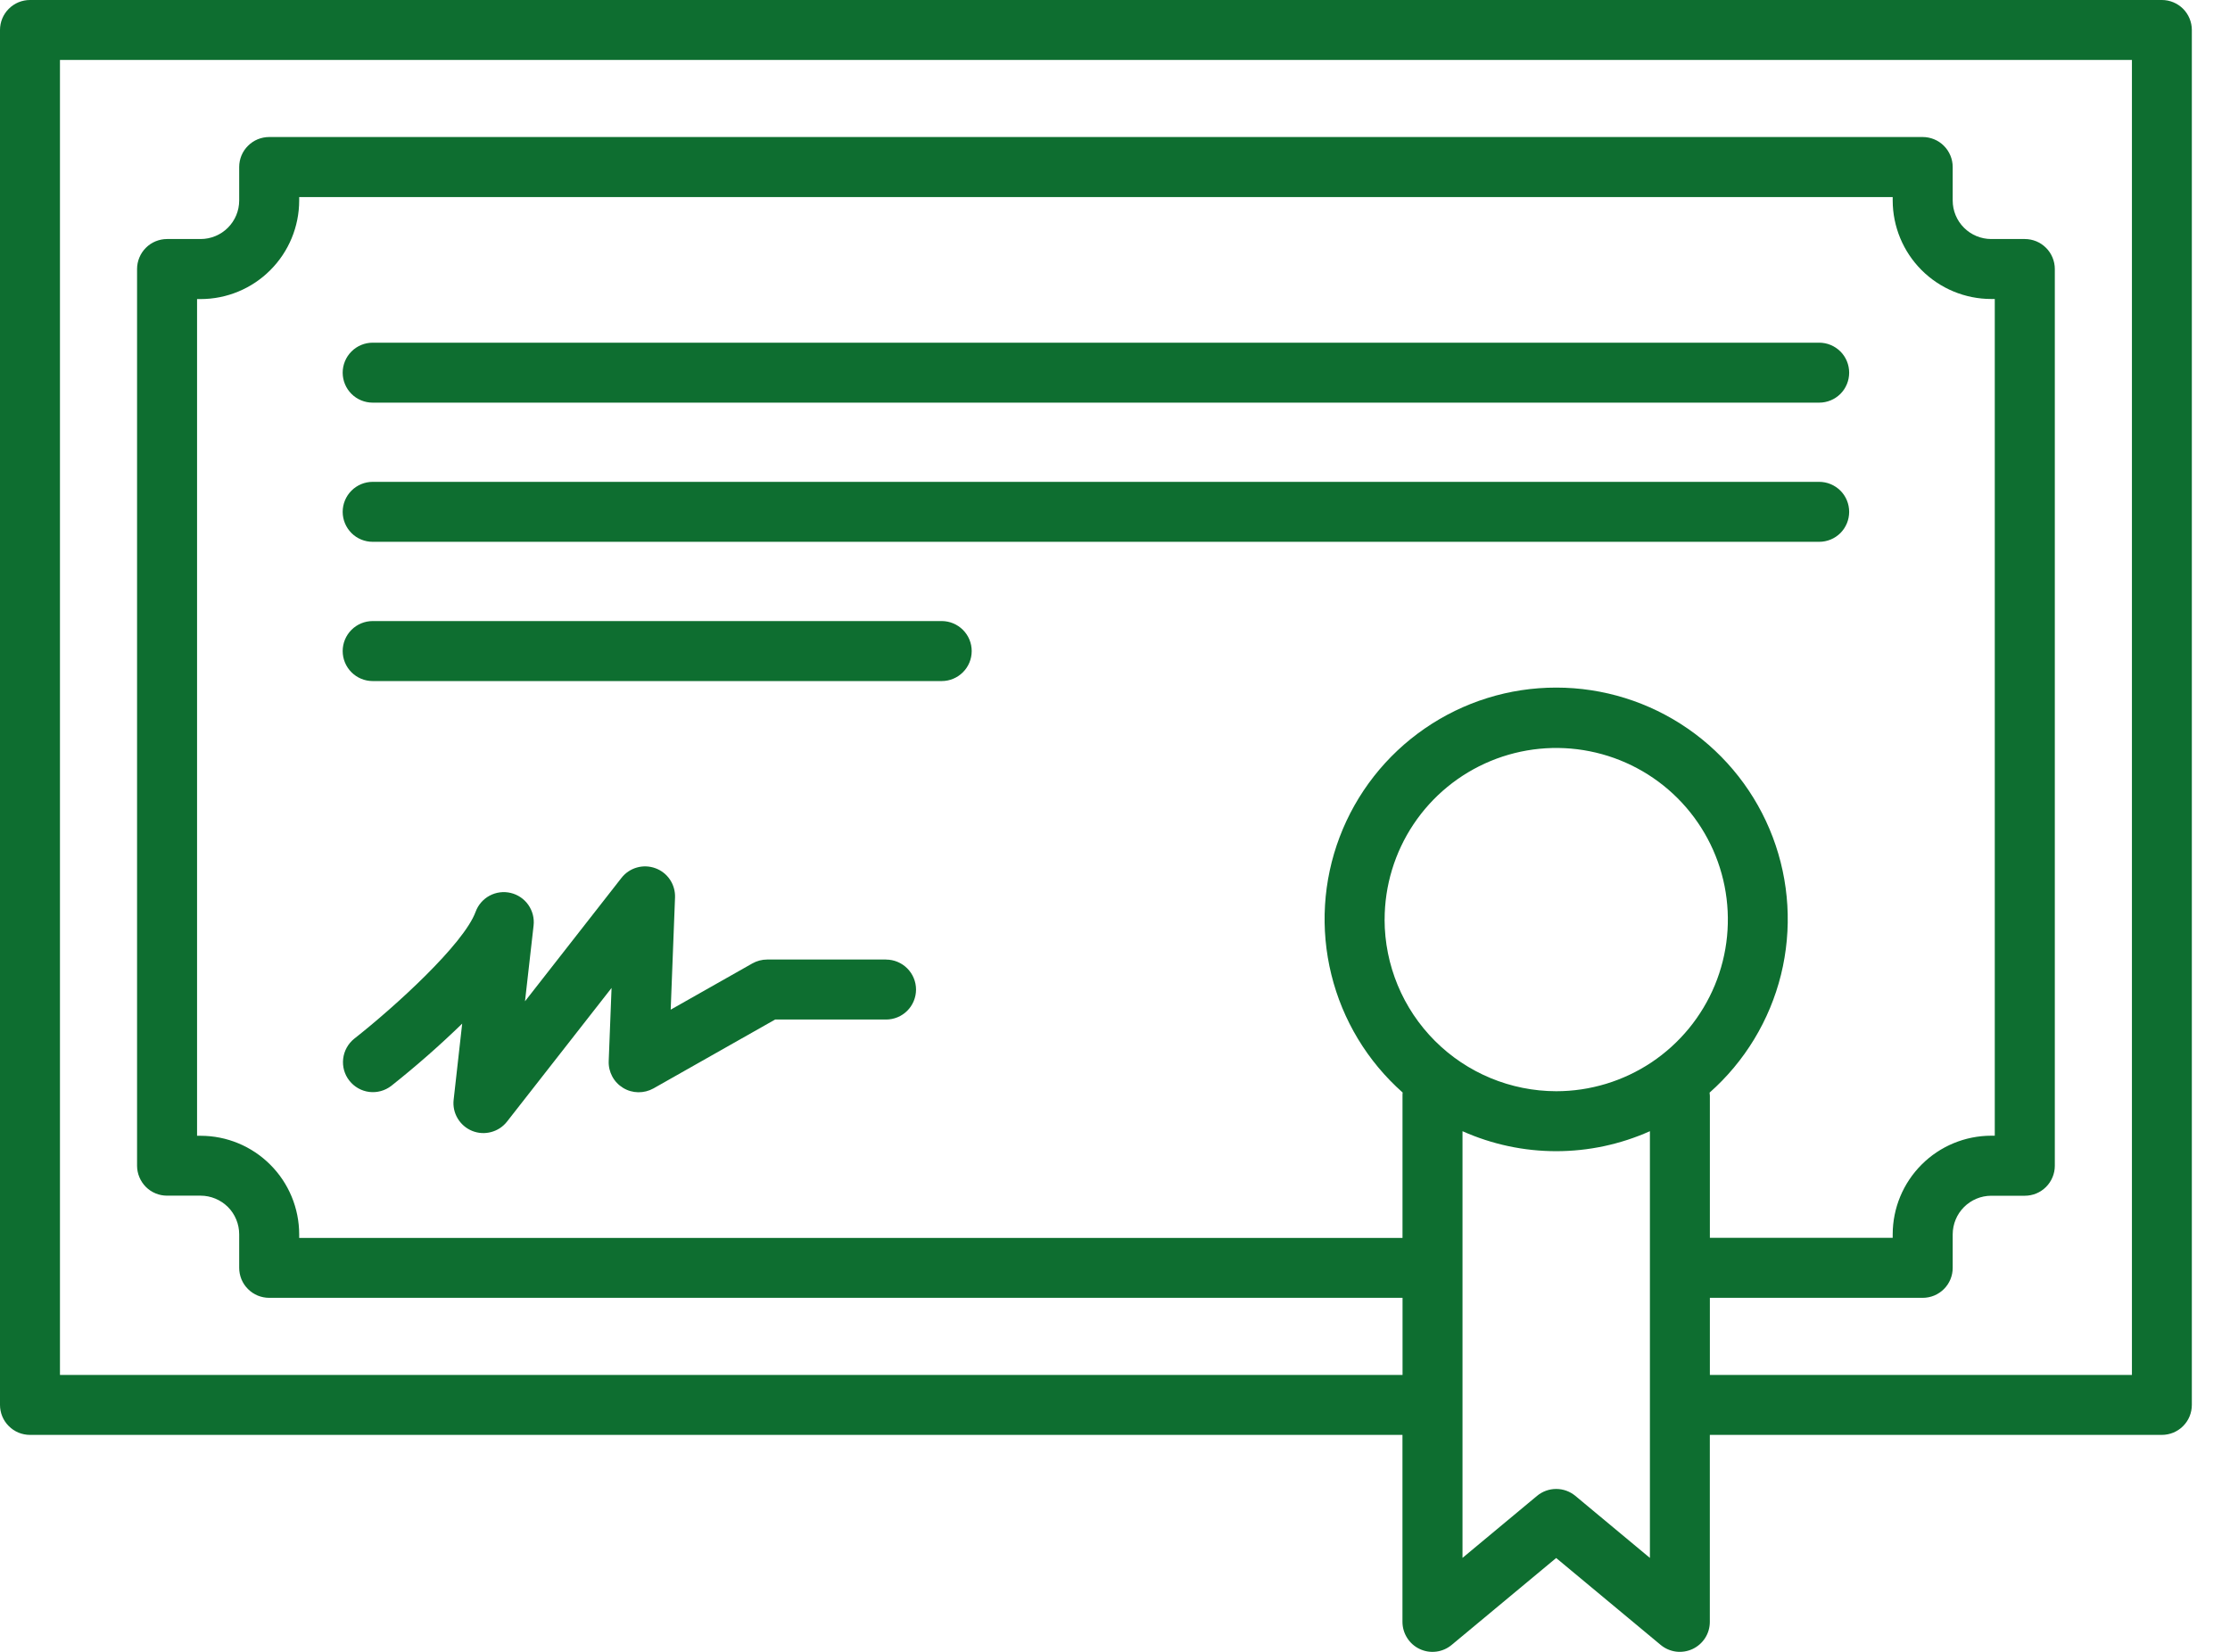
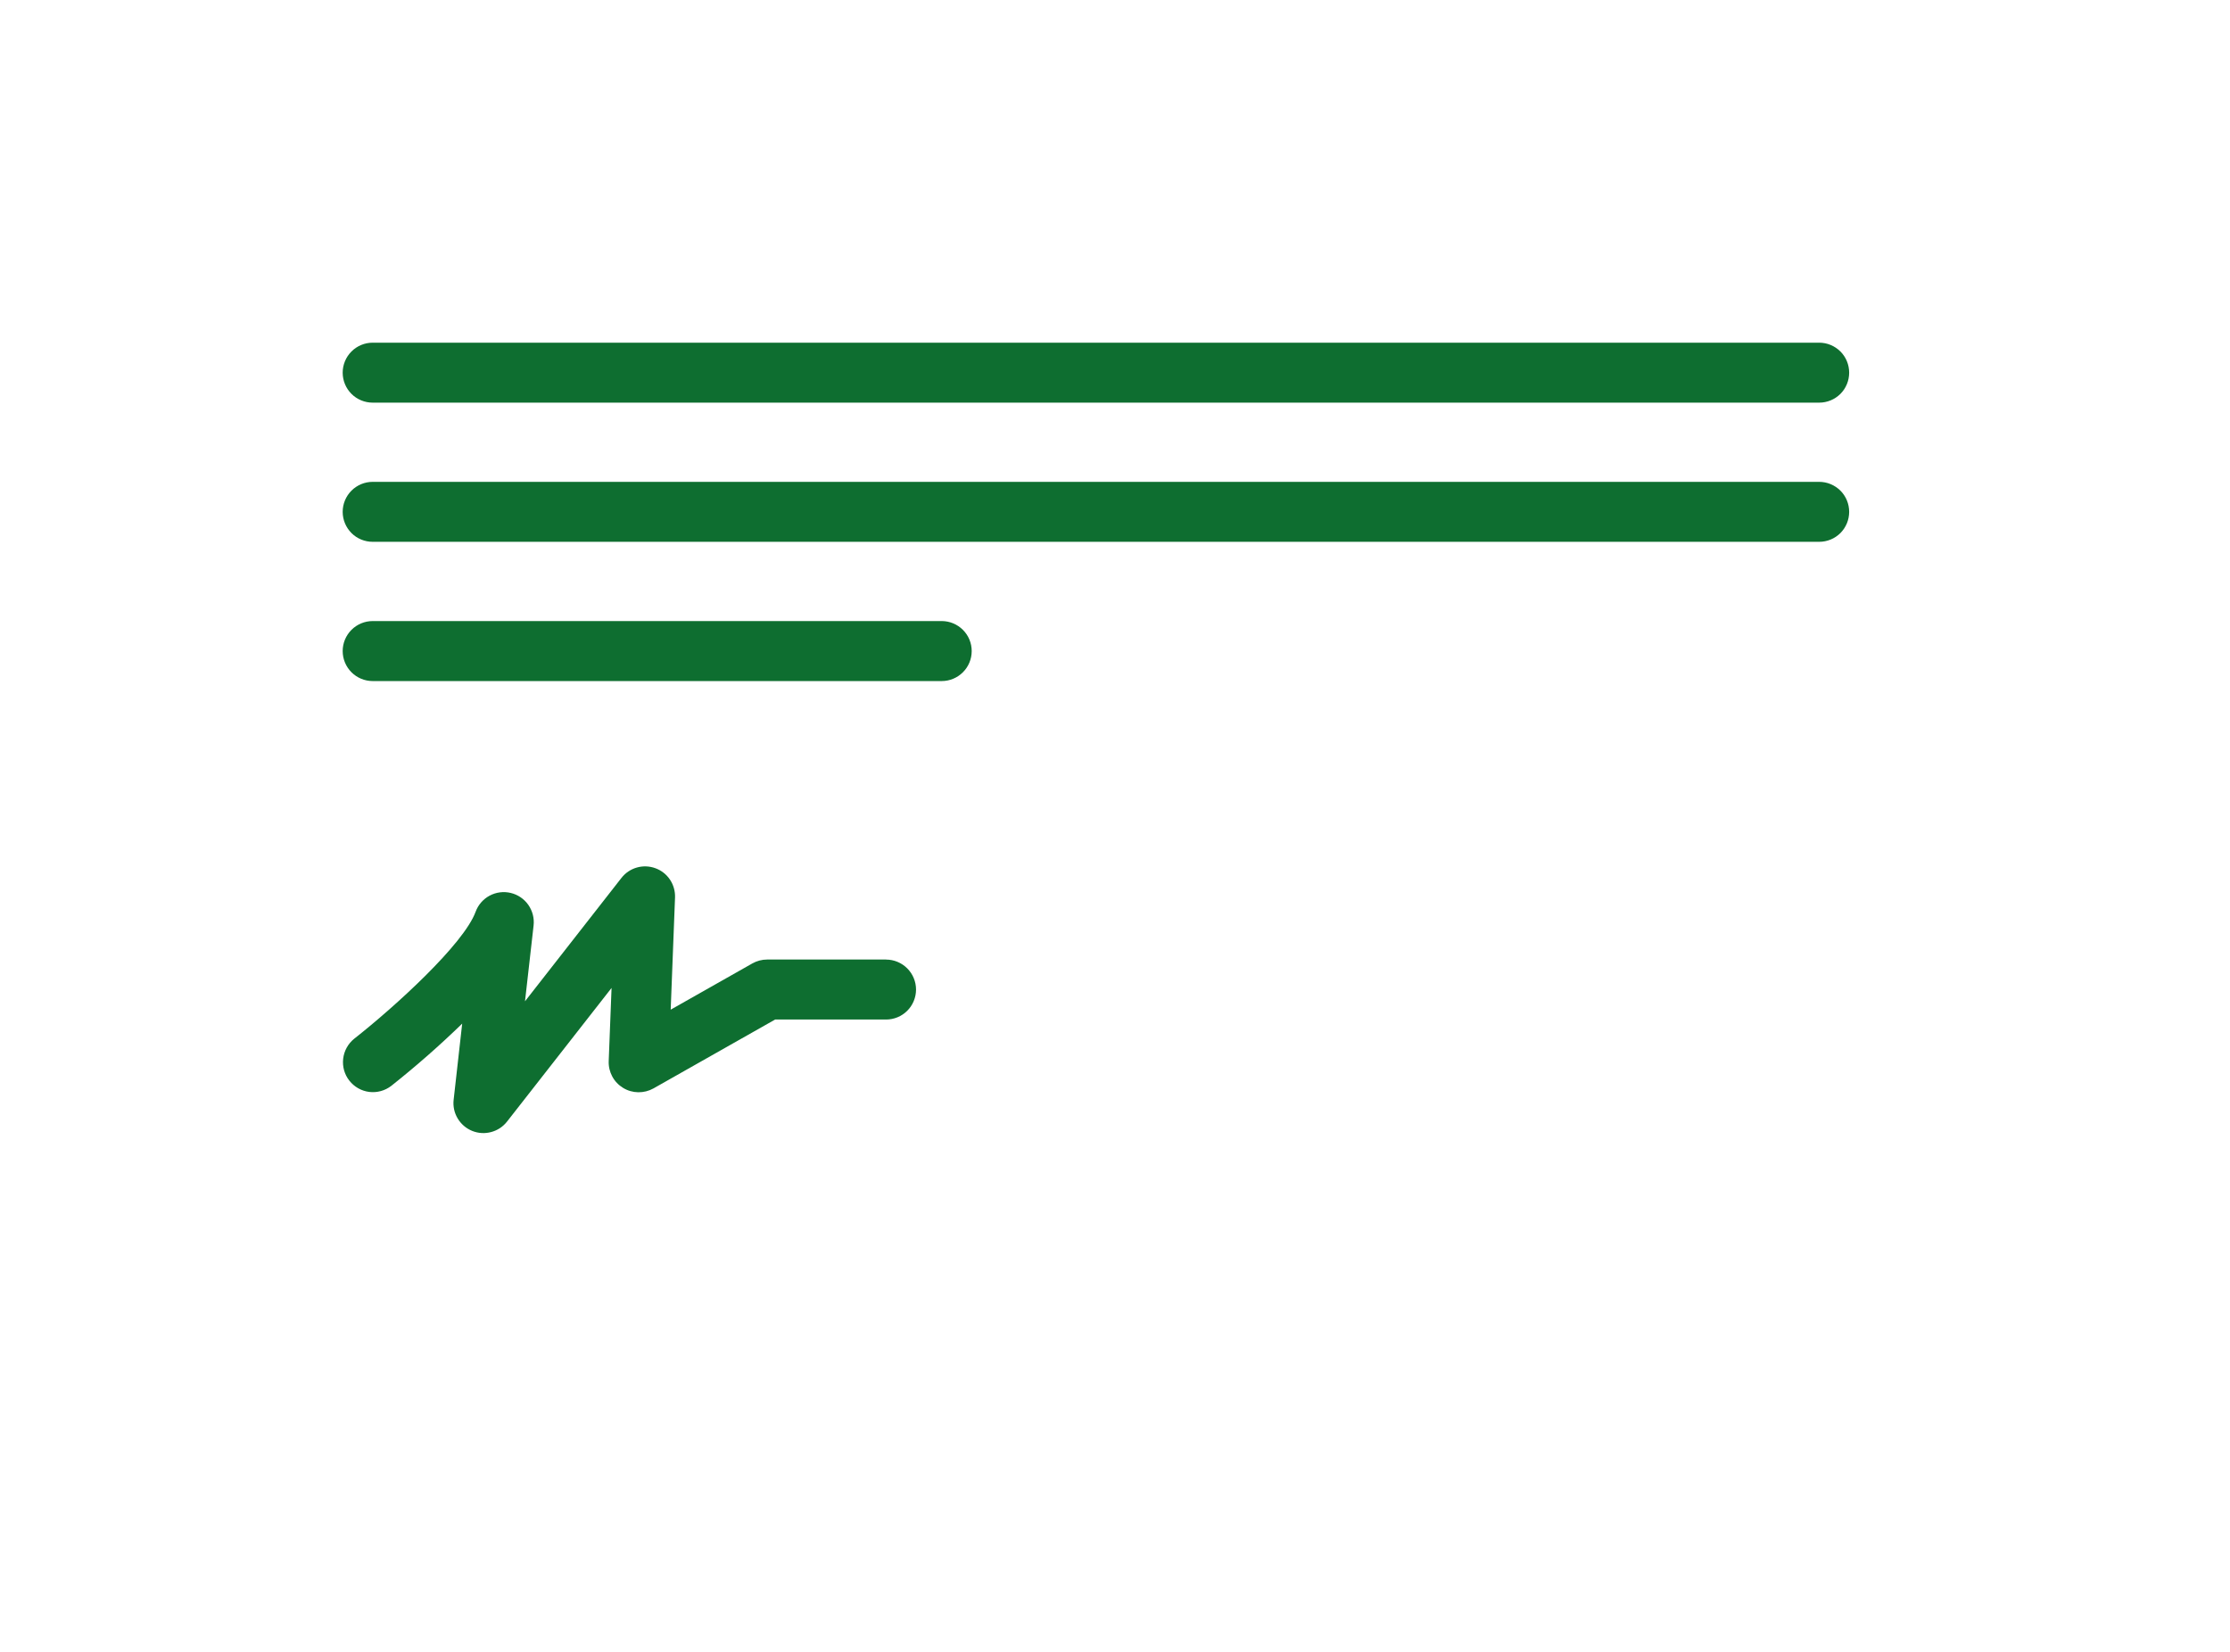
<svg xmlns="http://www.w3.org/2000/svg" width="54" height="40" viewBox="0 0 54 40" fill="none">
  <path d="M9.024 9.75H44.052C44.245 9.75 44.429 9.674 44.566 9.538C44.702 9.402 44.778 9.217 44.778 9.024C44.778 8.832 44.702 8.647 44.566 8.511C44.429 8.375 44.245 8.298 44.052 8.298H9.024C8.832 8.298 8.647 8.375 8.511 8.511C8.375 8.647 8.298 8.832 8.298 9.024C8.298 9.217 8.375 9.402 8.511 9.538C8.647 9.674 8.832 9.75 9.024 9.75ZM9.024 13.12H44.052C44.245 13.12 44.429 13.044 44.566 12.908C44.702 12.771 44.778 12.587 44.778 12.394C44.778 12.202 44.702 12.017 44.566 11.881C44.429 11.745 44.245 11.668 44.052 11.668H9.024C8.832 11.668 8.647 11.745 8.511 11.881C8.375 12.017 8.298 12.202 8.298 12.394C8.298 12.587 8.375 12.771 8.511 12.908C8.647 13.044 8.832 13.12 9.024 13.12ZM9.024 16.492H22.804C22.997 16.492 23.181 16.415 23.317 16.279C23.454 16.143 23.53 15.958 23.53 15.765C23.53 15.573 23.454 15.388 23.317 15.252C23.181 15.116 22.997 15.039 22.804 15.039H9.024C8.832 15.039 8.647 15.116 8.511 15.252C8.375 15.388 8.298 15.573 8.298 15.765C8.298 15.958 8.375 16.143 8.511 16.279C8.647 16.415 8.832 16.492 9.024 16.492ZM21.456 23.235H18.577C18.451 23.235 18.328 23.268 18.219 23.329L16.241 24.449L16.346 21.734C16.352 21.58 16.309 21.429 16.224 21.301C16.139 21.174 16.015 21.076 15.871 21.024C15.727 20.971 15.569 20.965 15.422 21.007C15.274 21.049 15.144 21.137 15.049 21.258L12.713 24.246L12.921 22.411C12.941 22.234 12.895 22.057 12.793 21.911C12.691 21.766 12.539 21.663 12.366 21.622C12.193 21.581 12.011 21.605 11.855 21.689C11.699 21.773 11.578 21.912 11.517 22.079C11.23 22.862 9.561 24.38 8.577 25.153C8.428 25.273 8.332 25.447 8.31 25.637C8.288 25.827 8.341 26.018 8.46 26.168C8.578 26.319 8.751 26.417 8.941 26.441C9.131 26.464 9.322 26.412 9.474 26.295C10.071 25.822 10.645 25.318 11.192 24.787L10.985 26.631C10.967 26.788 11.001 26.947 11.082 27.082C11.163 27.218 11.285 27.324 11.432 27.384C11.578 27.444 11.74 27.454 11.892 27.413C12.045 27.373 12.18 27.284 12.278 27.159L14.809 23.923L14.74 25.695C14.735 25.825 14.765 25.953 14.826 26.067C14.887 26.181 14.978 26.276 15.088 26.343C15.199 26.411 15.325 26.447 15.454 26.449C15.584 26.451 15.711 26.419 15.824 26.356L18.77 24.688H21.456C21.648 24.688 21.833 24.612 21.969 24.476C22.105 24.34 22.182 24.155 22.182 23.962C22.182 23.77 22.105 23.585 21.969 23.449C21.833 23.313 21.648 23.236 21.456 23.236V23.235Z" fill="#0E6E30" />
-   <path d="M52.351 1.18696e-07H0.726C0.631 -5.44253e-05 0.536 0.019 0.448 0.055C0.36 0.092 0.28 0.145 0.213 0.213C0.145 0.28 0.092 0.36 0.055 0.448C0.019 0.536 -5.44252e-05 0.631 1.18696e-07 0.726V34.02C-5.44252e-05 34.115 0.019 34.21 0.055 34.298C0.092 34.386 0.145 34.466 0.213 34.533C0.28 34.601 0.36 34.654 0.448 34.691C0.536 34.727 0.631 34.746 0.726 34.746H33.961V39.274C33.961 39.412 34.001 39.547 34.075 39.663C34.149 39.78 34.254 39.873 34.379 39.931C34.504 39.99 34.643 40.012 34.78 39.994C34.917 39.977 35.046 39.92 35.152 39.832L37.683 37.727L40.214 39.832C40.32 39.92 40.449 39.976 40.586 39.994C40.723 40.011 40.861 39.989 40.986 39.931C41.111 39.872 41.217 39.779 41.291 39.663C41.365 39.547 41.404 39.412 41.404 39.274V34.746H52.35C52.445 34.746 52.54 34.727 52.628 34.691C52.716 34.654 52.796 34.601 52.864 34.533C52.931 34.466 52.984 34.386 53.021 34.298C53.057 34.21 53.076 34.115 53.076 34.02V0.725C53.076 0.533 52.999 0.348 52.863 0.212C52.727 0.077 52.543 0 52.351 1.18696e-07ZM4.858 27.503H4.772V7.242H4.858C5.491 7.242 6.098 6.99 6.545 6.542C6.993 6.095 7.244 5.488 7.245 4.855V4.772H45.832V4.855C45.833 5.487 46.085 6.094 46.532 6.541C46.979 6.988 47.586 7.24 48.218 7.24H48.304V27.501H48.218C47.586 27.502 46.979 27.753 46.532 28.201C46.085 28.648 45.833 29.254 45.832 29.887V29.973H41.405V26.534C41.404 26.509 41.401 26.483 41.398 26.458C42.25 25.704 42.853 24.709 43.127 23.604C43.4 22.499 43.331 21.337 42.928 20.272C42.525 19.208 41.808 18.291 40.871 17.644C39.935 16.997 38.824 16.65 37.685 16.65C36.547 16.649 35.436 16.995 34.499 17.642C33.562 18.288 32.844 19.204 32.44 20.268C32.036 21.332 31.966 22.494 32.239 23.6C32.511 24.705 33.113 25.701 33.966 26.456C33.966 26.469 33.962 26.482 33.962 26.497V29.976H7.245V29.89C7.244 29.257 6.993 28.65 6.545 28.203C6.098 27.755 5.491 27.503 4.858 27.503ZM33.529 22.268C33.529 21.446 33.773 20.642 34.229 19.959C34.686 19.275 35.335 18.743 36.095 18.428C36.854 18.114 37.69 18.031 38.496 18.192C39.302 18.352 40.043 18.748 40.624 19.329C41.205 19.911 41.601 20.651 41.761 21.457C41.921 22.264 41.839 23.099 41.524 23.859C41.209 24.618 40.676 25.267 39.993 25.724C39.309 26.18 38.506 26.424 37.684 26.424C36.582 26.422 35.526 25.984 34.747 25.205C33.968 24.426 33.53 23.37 33.528 22.268H33.529ZM39.953 37.725L38.148 36.223C38.017 36.114 37.853 36.055 37.684 36.055C37.514 36.055 37.35 36.114 37.219 36.223L35.415 37.724V27.392C36.129 27.711 36.902 27.876 37.684 27.876C38.466 27.876 39.239 27.711 39.953 27.392V37.725ZM51.625 33.294H41.405V31.427H46.559C46.655 31.427 46.749 31.408 46.837 31.372C46.925 31.335 47.005 31.282 47.073 31.214C47.14 31.147 47.194 31.067 47.23 30.979C47.267 30.89 47.285 30.796 47.285 30.701V29.889C47.286 29.641 47.384 29.404 47.559 29.229C47.734 29.054 47.971 28.955 48.219 28.955H49.031C49.127 28.955 49.221 28.936 49.309 28.9C49.398 28.863 49.477 28.81 49.545 28.742C49.612 28.675 49.666 28.595 49.702 28.507C49.739 28.419 49.758 28.324 49.758 28.229V6.514C49.758 6.419 49.739 6.324 49.702 6.236C49.666 6.148 49.612 6.068 49.545 6.001C49.477 5.933 49.398 5.88 49.309 5.843C49.221 5.807 49.127 5.788 49.031 5.788H48.219C47.971 5.788 47.734 5.69 47.559 5.515C47.383 5.34 47.285 5.102 47.285 4.855V4.044C47.285 3.949 47.266 3.854 47.229 3.766C47.193 3.678 47.139 3.598 47.072 3.531C47.005 3.463 46.925 3.41 46.836 3.373C46.748 3.337 46.654 3.318 46.559 3.318H6.518C6.423 3.318 6.329 3.337 6.24 3.373C6.152 3.41 6.072 3.463 6.005 3.531C5.937 3.598 5.884 3.678 5.847 3.766C5.811 3.854 5.792 3.949 5.792 4.044V4.855C5.792 5.102 5.694 5.339 5.519 5.514C5.344 5.689 5.106 5.788 4.859 5.788H4.045C3.95 5.788 3.856 5.807 3.768 5.843C3.679 5.88 3.599 5.933 3.532 6.001C3.465 6.068 3.411 6.148 3.375 6.236C3.338 6.324 3.319 6.419 3.319 6.514V28.227C3.319 28.323 3.338 28.417 3.375 28.505C3.411 28.593 3.465 28.673 3.532 28.741C3.599 28.808 3.679 28.862 3.768 28.898C3.856 28.935 3.95 28.953 4.045 28.953H4.858C4.981 28.953 5.102 28.978 5.216 29.025C5.329 29.072 5.432 29.141 5.519 29.227C5.606 29.314 5.674 29.417 5.721 29.531C5.768 29.644 5.792 29.766 5.792 29.889V30.701C5.792 30.796 5.811 30.89 5.847 30.979C5.884 31.067 5.937 31.147 6.005 31.214C6.072 31.282 6.152 31.335 6.24 31.372C6.329 31.408 6.423 31.427 6.518 31.427H33.963V33.294H1.452V1.452H51.625V33.294Z" fill="#0E6E30" />
</svg>